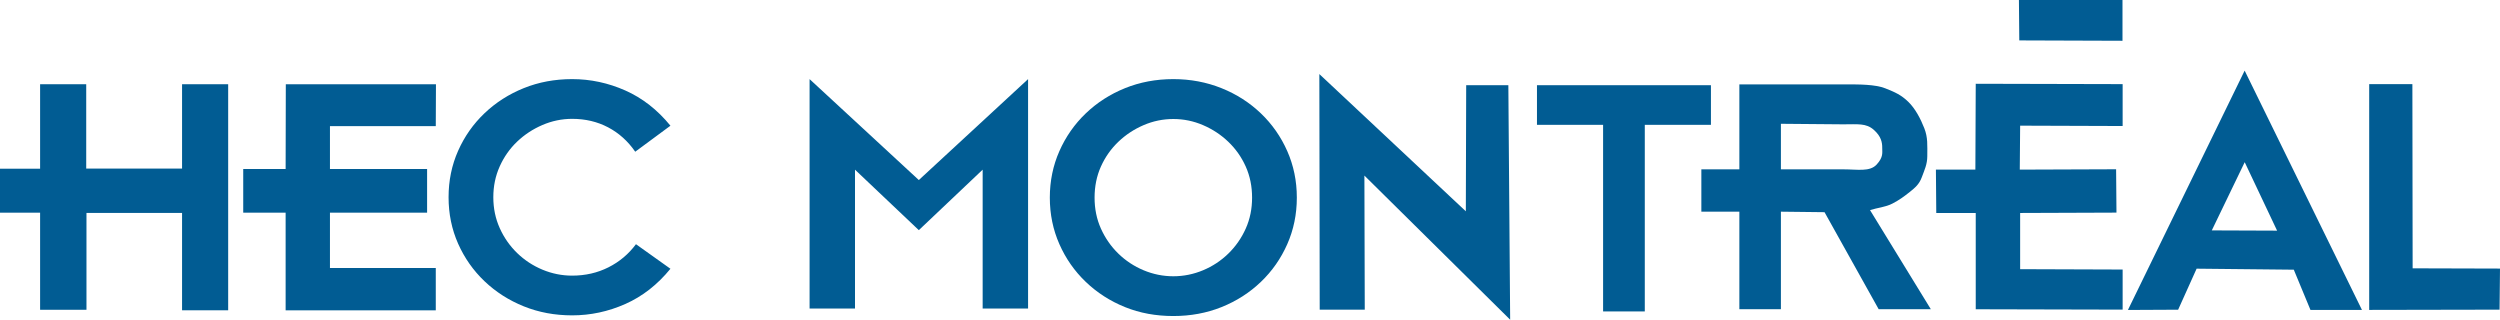
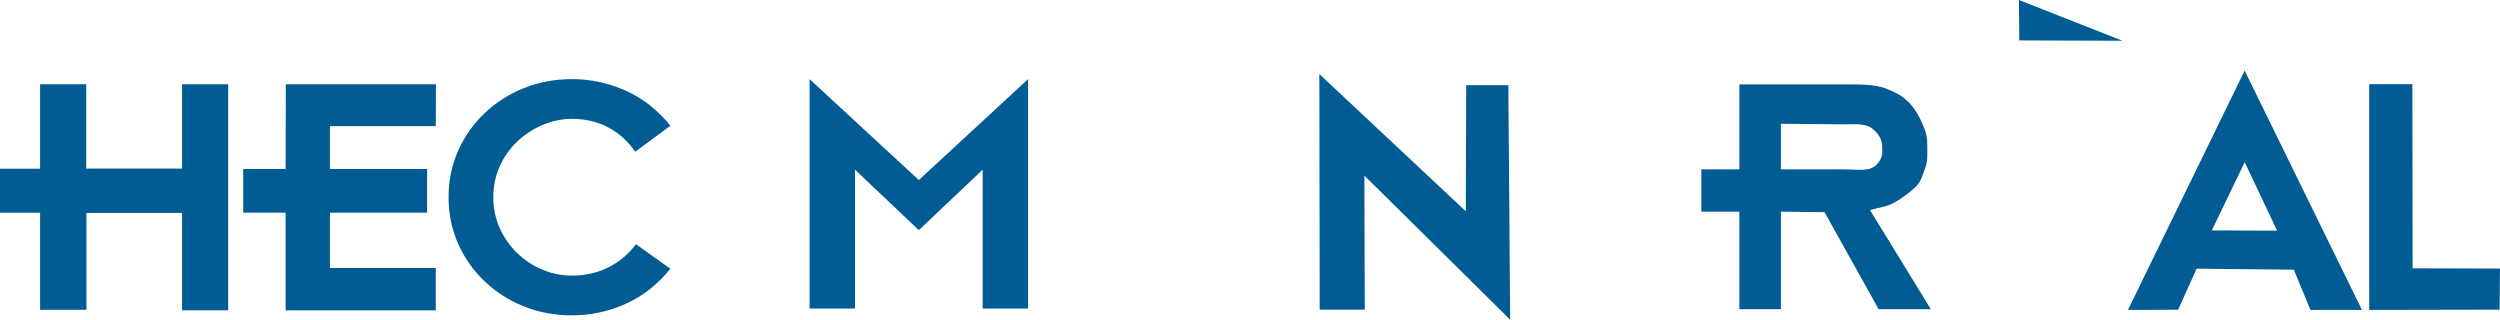
<svg xmlns="http://www.w3.org/2000/svg" xmlns:ns1="http://sodipodi.sourceforge.net/DTD/sodipodi-0.dtd" xmlns:ns2="http://www.inkscape.org/namespaces/inkscape" width="618.579" height="79.102" id="svg2" ns1:version="0.32" ns2:version="0.46" version="1.0" ns1:docname="HECMontreal.svg" ns2:output_extension="org.inkscape.output.svg.inkscape">
  <defs id="defs4">
    <ns2:perspective ns1:type="inkscape:persp3d" ns2:vp_x="0 : 526.18109 : 1" ns2:vp_y="0 : 1000 : 0" ns2:vp_z="744.09448 : 526.18109 : 1" ns2:persp3d-origin="372.04724 : 350.78739 : 1" id="perspective10" />
    <ns2:perspective id="perspective2537" ns2:persp3d-origin="372.04724 : 350.78739 : 1" ns2:vp_z="744.09448 : 526.18109 : 1" ns2:vp_y="0 : 1000 : 0" ns2:vp_x="0 : 526.18109 : 1" ns1:type="inkscape:persp3d" />
  </defs>
  <ns1:namedview id="base" pagecolor="#ffffff" bordercolor="#666666" borderopacity="1.0" gridtolerance="10000" guidetolerance="10" objecttolerance="10" ns2:pageopacity="0.0" ns2:pageshadow="2" ns2:zoom="1.979899" ns2:cx="316.27205" ns2:cy="45.829727" ns2:document-units="px" ns2:current-layer="layer1" showgrid="false" ns2:window-width="1920" ns2:window-height="1018" ns2:window-x="-8" ns2:window-y="-8" />
  <g ns2:label="Layer 1" ns2:groupmode="layer" id="layer1" transform="translate(-29.589,-48.404)">
    <g id="g3356" transform="translate(1.01,-17.173)">
      <path ns1:nodetypes="ccccccccccccccccc" id="path2578" d="M 38.503,118.2 L 28.579,118.2 L 28.579,107.32 L 38.503,107.32 L 38.503,86.419 L 49.912,86.419 L 49.912,107.289 L 73.627,107.289 L 73.627,86.419 L 85.036,86.419 L 85.036,142.351 L 73.627,142.351 L 73.627,118.263 L 49.975,118.263 L 49.975,142.225 L 38.503,142.225 L 38.503,118.2 z" style="font-size:354.254px;font-style:normal;font-weight:normal;line-height:125%;fill:#015c93;fill-opacity:1;stroke:none;stroke-width:1px;stroke-linecap:butt;stroke-linejoin:miter;stroke-opacity:1;font-family:Bitstream Vera Sans" />
      <path ns1:nodetypes="ccccccccccccccccc" id="path2576" d="M 99.253,118.202 L 88.761,118.202 L 88.761,107.385 L 99.253,107.385 L 99.297,86.42 L 136.449,86.42 L 136.404,96.792 L 110.22,96.792 L 110.22,107.385 L 134.256,107.385 L 134.256,118.202 L 110.22,118.202 L 110.22,131.884 L 136.404,131.884 L 136.404,142.361 L 99.253,142.361 L 99.253,118.202 z" style="font-size:354.254px;font-style:normal;font-weight:normal;line-height:125%;fill:#015c93;fill-opacity:1;stroke:none;stroke-width:1px;stroke-linecap:butt;stroke-linejoin:miter;stroke-opacity:1;font-family:Bitstream Vera Sans" />
      <path id="path2574" d="M 194.465,132.077 C 191.259,136.011 187.539,138.916 183.305,140.792 C 179.071,142.669 174.686,143.607 170.148,143.607 C 165.854,143.607 161.862,142.863 158.172,141.373 C 154.482,139.884 151.246,137.813 148.463,135.161 C 145.68,132.509 143.502,129.41 141.93,125.865 C 140.357,122.32 139.57,118.491 139.57,114.38 C 139.57,110.268 140.357,106.439 141.93,102.893 C 143.502,99.347 145.68,96.248 148.463,93.597 C 151.246,90.946 154.482,88.875 158.172,87.386 C 161.862,85.897 165.854,85.152 170.148,85.152 C 174.686,85.152 179.071,86.09 183.305,87.967 C 187.539,89.844 191.259,92.749 194.465,96.682 L 185.754,103.117 C 183.939,100.495 181.702,98.483 179.041,97.083 C 176.38,95.683 173.416,94.983 170.148,94.983 C 167.608,94.983 165.158,95.489 162.799,96.502 C 160.44,97.515 158.353,98.886 156.539,100.614 C 154.724,102.343 153.287,104.384 152.229,106.738 C 151.17,109.092 150.641,111.639 150.641,114.38 C 150.641,117.12 151.17,119.667 152.229,122.021 C 153.287,124.375 154.724,126.431 156.539,128.189 C 158.353,129.946 160.44,131.317 162.799,132.301 C 165.158,133.285 167.608,133.777 170.148,133.777 C 173.416,133.777 176.41,133.091 179.132,131.72 C 181.854,130.349 184.122,128.442 185.937,126 L 194.465,132.077 z" style="font-size:354.254px;font-style:normal;font-weight:normal;line-height:125%;fill:#015c93;fill-opacity:1;stroke:none;stroke-width:1px;stroke-linecap:butt;stroke-linejoin:miter;stroke-opacity:1;font-family:Bitstream Vera Sans" />
      <path id="path2572" d="M 228.895,85.152 L 255.924,110.125 L 282.957,85.152 L 282.957,141.92 L 271.719,141.92 L 271.719,107.558 L 255.924,122.525 L 240.133,107.558 L 240.133,141.92 L 228.895,141.92 L 228.895,85.152 z" style="font-size:354.254px;font-style:normal;font-weight:normal;line-height:125%;fill:#015c93;fill-opacity:1;stroke:none;stroke-width:1px;stroke-linecap:butt;stroke-linejoin:miter;stroke-opacity:1;font-family:Bitstream Vera Sans" />
-       <path id="path2570" d="M 318.897,85.152 C 314.606,85.152 310.618,85.904 306.93,87.398 C 303.242,88.892 300.016,90.971 297.235,93.63 C 294.453,96.29 292.279,99.406 290.707,102.963 C 289.135,106.519 288.339,110.354 288.339,114.478 C 288.339,118.602 289.135,122.437 290.707,125.993 C 292.279,129.549 294.453,132.665 297.235,135.326 C 300.016,137.986 303.242,140.064 306.93,141.558 C 310.618,143.052 314.606,143.772 318.897,143.772 C 323.13,143.772 327.115,143.052 330.833,141.558 C 334.55,140.064 337.779,137.986 340.56,135.326 C 343.341,132.665 345.516,129.549 347.088,125.993 C 348.659,122.437 349.455,118.602 349.455,114.478 C 349.455,110.354 348.659,106.519 347.088,102.963 C 345.516,99.406 343.341,96.29 340.56,93.63 C 337.779,90.971 334.55,88.892 330.833,87.398 C 327.115,85.904 323.13,85.152 318.897,85.152 z M 318.897,95.022 C 321.436,95.022 323.899,95.525 326.257,96.541 C 328.615,97.557 330.683,98.919 332.496,100.653 C 334.31,102.387 335.758,104.429 336.816,106.79 C 337.874,109.152 338.384,111.729 338.384,114.478 C 338.384,117.227 337.874,119.772 336.816,122.134 C 335.758,124.495 334.31,126.571 332.496,128.334 C 330.683,130.097 328.615,131.46 326.257,132.447 C 323.899,133.434 321.436,133.934 318.897,133.934 C 316.359,133.934 313.896,133.434 311.538,132.447 C 309.18,131.46 307.112,130.097 305.298,128.334 C 303.485,126.571 302.037,124.495 300.978,122.134 C 299.92,119.772 299.411,117.227 299.411,114.478 C 299.411,111.729 299.92,109.152 300.978,106.79 C 302.037,104.429 303.485,102.387 305.298,100.653 C 307.112,98.919 309.18,97.557 311.538,96.541 C 313.896,95.525 316.359,95.022 318.897,95.022 z" style="font-size:354.254px;font-style:normal;font-weight:normal;line-height:125%;fill:#015c93;fill-opacity:1;stroke:none;stroke-width:1px;stroke-linecap:butt;stroke-linejoin:miter;stroke-opacity:1;font-family:Bitstream Vera Sans" />
      <path ns1:nodetypes="ccccccccc" id="path2566" d="M 366.174,109.022 L 366.263,142.195 L 355.116,142.195 L 355.027,83.902 L 391.272,117.86 L 391.361,86.653 L 401.793,86.653 L 402.24,144.679 L 366.174,109.022 z" style="font-size:354.254px;font-style:normal;font-weight:normal;line-height:125%;fill:#015c93;fill-opacity:1;stroke:none;stroke-width:1px;stroke-linecap:butt;stroke-linejoin:miter;stroke-opacity:1;font-family:Bitstream Vera Sans" />
-       <path id="path2564" d="M 425.236,96.464 L 408.874,96.464 L 408.874,86.66 L 451.918,86.66 L 451.918,96.464 L 435.552,96.464 L 435.552,142.635 L 425.236,142.635 L 425.236,96.464 z" style="font-size:354.254px;font-style:normal;font-weight:normal;line-height:125%;fill:#015c93;fill-opacity:1;stroke:none;stroke-width:1px;stroke-linecap:butt;stroke-linejoin:miter;stroke-opacity:1;font-family:Bitstream Vera Sans" />
      <path ns1:nodetypes="ccccccccccccsssssssccccsssccc" id="path2562" d="M 458.951,86.457 L 458.951,107.477 L 449.548,107.477 L 449.548,117.953 L 458.951,117.953 L 458.951,142.082 L 469.232,142.082 L 469.232,117.953 L 480.027,118.079 L 493.42,142.082 L 506.326,142.082 L 491.283,117.566 C 493.114,116.975 495.117,116.832 496.818,115.95 C 498.48,115.089 499.642,114.249 501.101,113.084 C 502.437,112.016 503.454,111.179 504.103,109.408 C 504.753,107.637 505.451,106.233 505.451,104.225 C 505.451,101.508 505.622,99.626 504.707,97.294 C 503.793,94.963 502.481,92.441 500.739,90.758 C 498.996,89.075 497.505,88.394 495.026,87.42 C 492.547,86.447 488.521,86.457 485.451,86.457 L 458.951,86.457 z M 469.232,96.207 L 484.638,96.341 C 488.24,96.341 490.289,96.016 492.191,97.681 C 494.037,99.296 494.316,100.828 494.301,102.169 C 494.287,103.308 494.639,104.424 492.927,106.284 C 491.216,108.143 488.24,107.477 484.638,107.477 L 469.232,107.477 L 469.232,96.207 z" style="font-size:354.254px;font-style:normal;font-weight:normal;line-height:125%;fill:#015c93;fill-opacity:1;stroke:none;stroke-width:1px;stroke-linecap:butt;stroke-linejoin:miter;stroke-opacity:1;font-family:Bitstream Vera Sans" />
-       <path ns1:nodetypes="ccccccccccccccccc" id="path2556" d="M 517.439,118.274 L 507.673,118.274 L 507.584,107.548 L 517.349,107.548 L 517.439,86.303 L 553.786,86.393 L 553.786,96.758 L 528.426,96.669 L 528.337,107.548 L 552.171,107.459 L 552.26,118.185 L 528.426,118.274 L 528.426,132.18 L 553.786,132.269 L 553.786,142.188 L 517.439,142.099 L 517.439,118.274 z" style="font-size:354.254px;font-style:normal;font-weight:normal;line-height:125%;fill:#015c93;fill-opacity:1;stroke:none;stroke-width:1px;stroke-linecap:butt;stroke-linejoin:miter;stroke-opacity:1;font-family:Bitstream Vera Sans" />
      <path ns1:nodetypes="cccccccccccc" id="path2554" d="M 555.095,142.271 L 567.52,142.208 L 572.091,132.055 L 596.135,132.307 L 600.264,142.271 L 613.008,142.271 L 583.976,83.047 L 555.095,142.271 z M 583.991,105.708 L 592.005,122.647 L 575.846,122.584 L 583.991,105.708 z" style="font-size:354.254px;font-style:normal;font-weight:normal;line-height:125%;fill:#015c93;fill-opacity:1;stroke:none;stroke-width:1px;stroke-linecap:butt;stroke-linejoin:miter;stroke-opacity:1;font-family:Bitstream Vera Sans" />
      <path ns1:nodetypes="ccccccc" id="text2545" d="M 614.793,86.389 L 625.479,86.389 L 625.542,131.968 L 647.158,132.031 L 647.05,142.195 L 614.793,142.258 L 614.793,86.389 z" style="font-size:354.254px;font-style:normal;font-weight:normal;line-height:125%;fill:#015c93;fill-opacity:1;stroke:none;stroke-width:1px;stroke-linecap:butt;stroke-linejoin:miter;stroke-opacity:1;font-family:Bitstream Vera Sans" />
-       <path id="path2584" d="M 528.125,65.576 L 553.75,65.576 L 553.75,75.666 L 528.214,75.576 L 528.125,65.576 z" style="fill:#015c93;fill-opacity:1;fill-rule:evenodd;stroke:none;stroke-width:1px;stroke-linecap:butt;stroke-linejoin:miter;stroke-opacity:1" />
+       <path id="path2584" d="M 528.125,65.576 L 553.75,75.666 L 528.214,75.576 L 528.125,65.576 z" style="fill:#015c93;fill-opacity:1;fill-rule:evenodd;stroke:none;stroke-width:1px;stroke-linecap:butt;stroke-linejoin:miter;stroke-opacity:1" />
    </g>
  </g>
</svg>